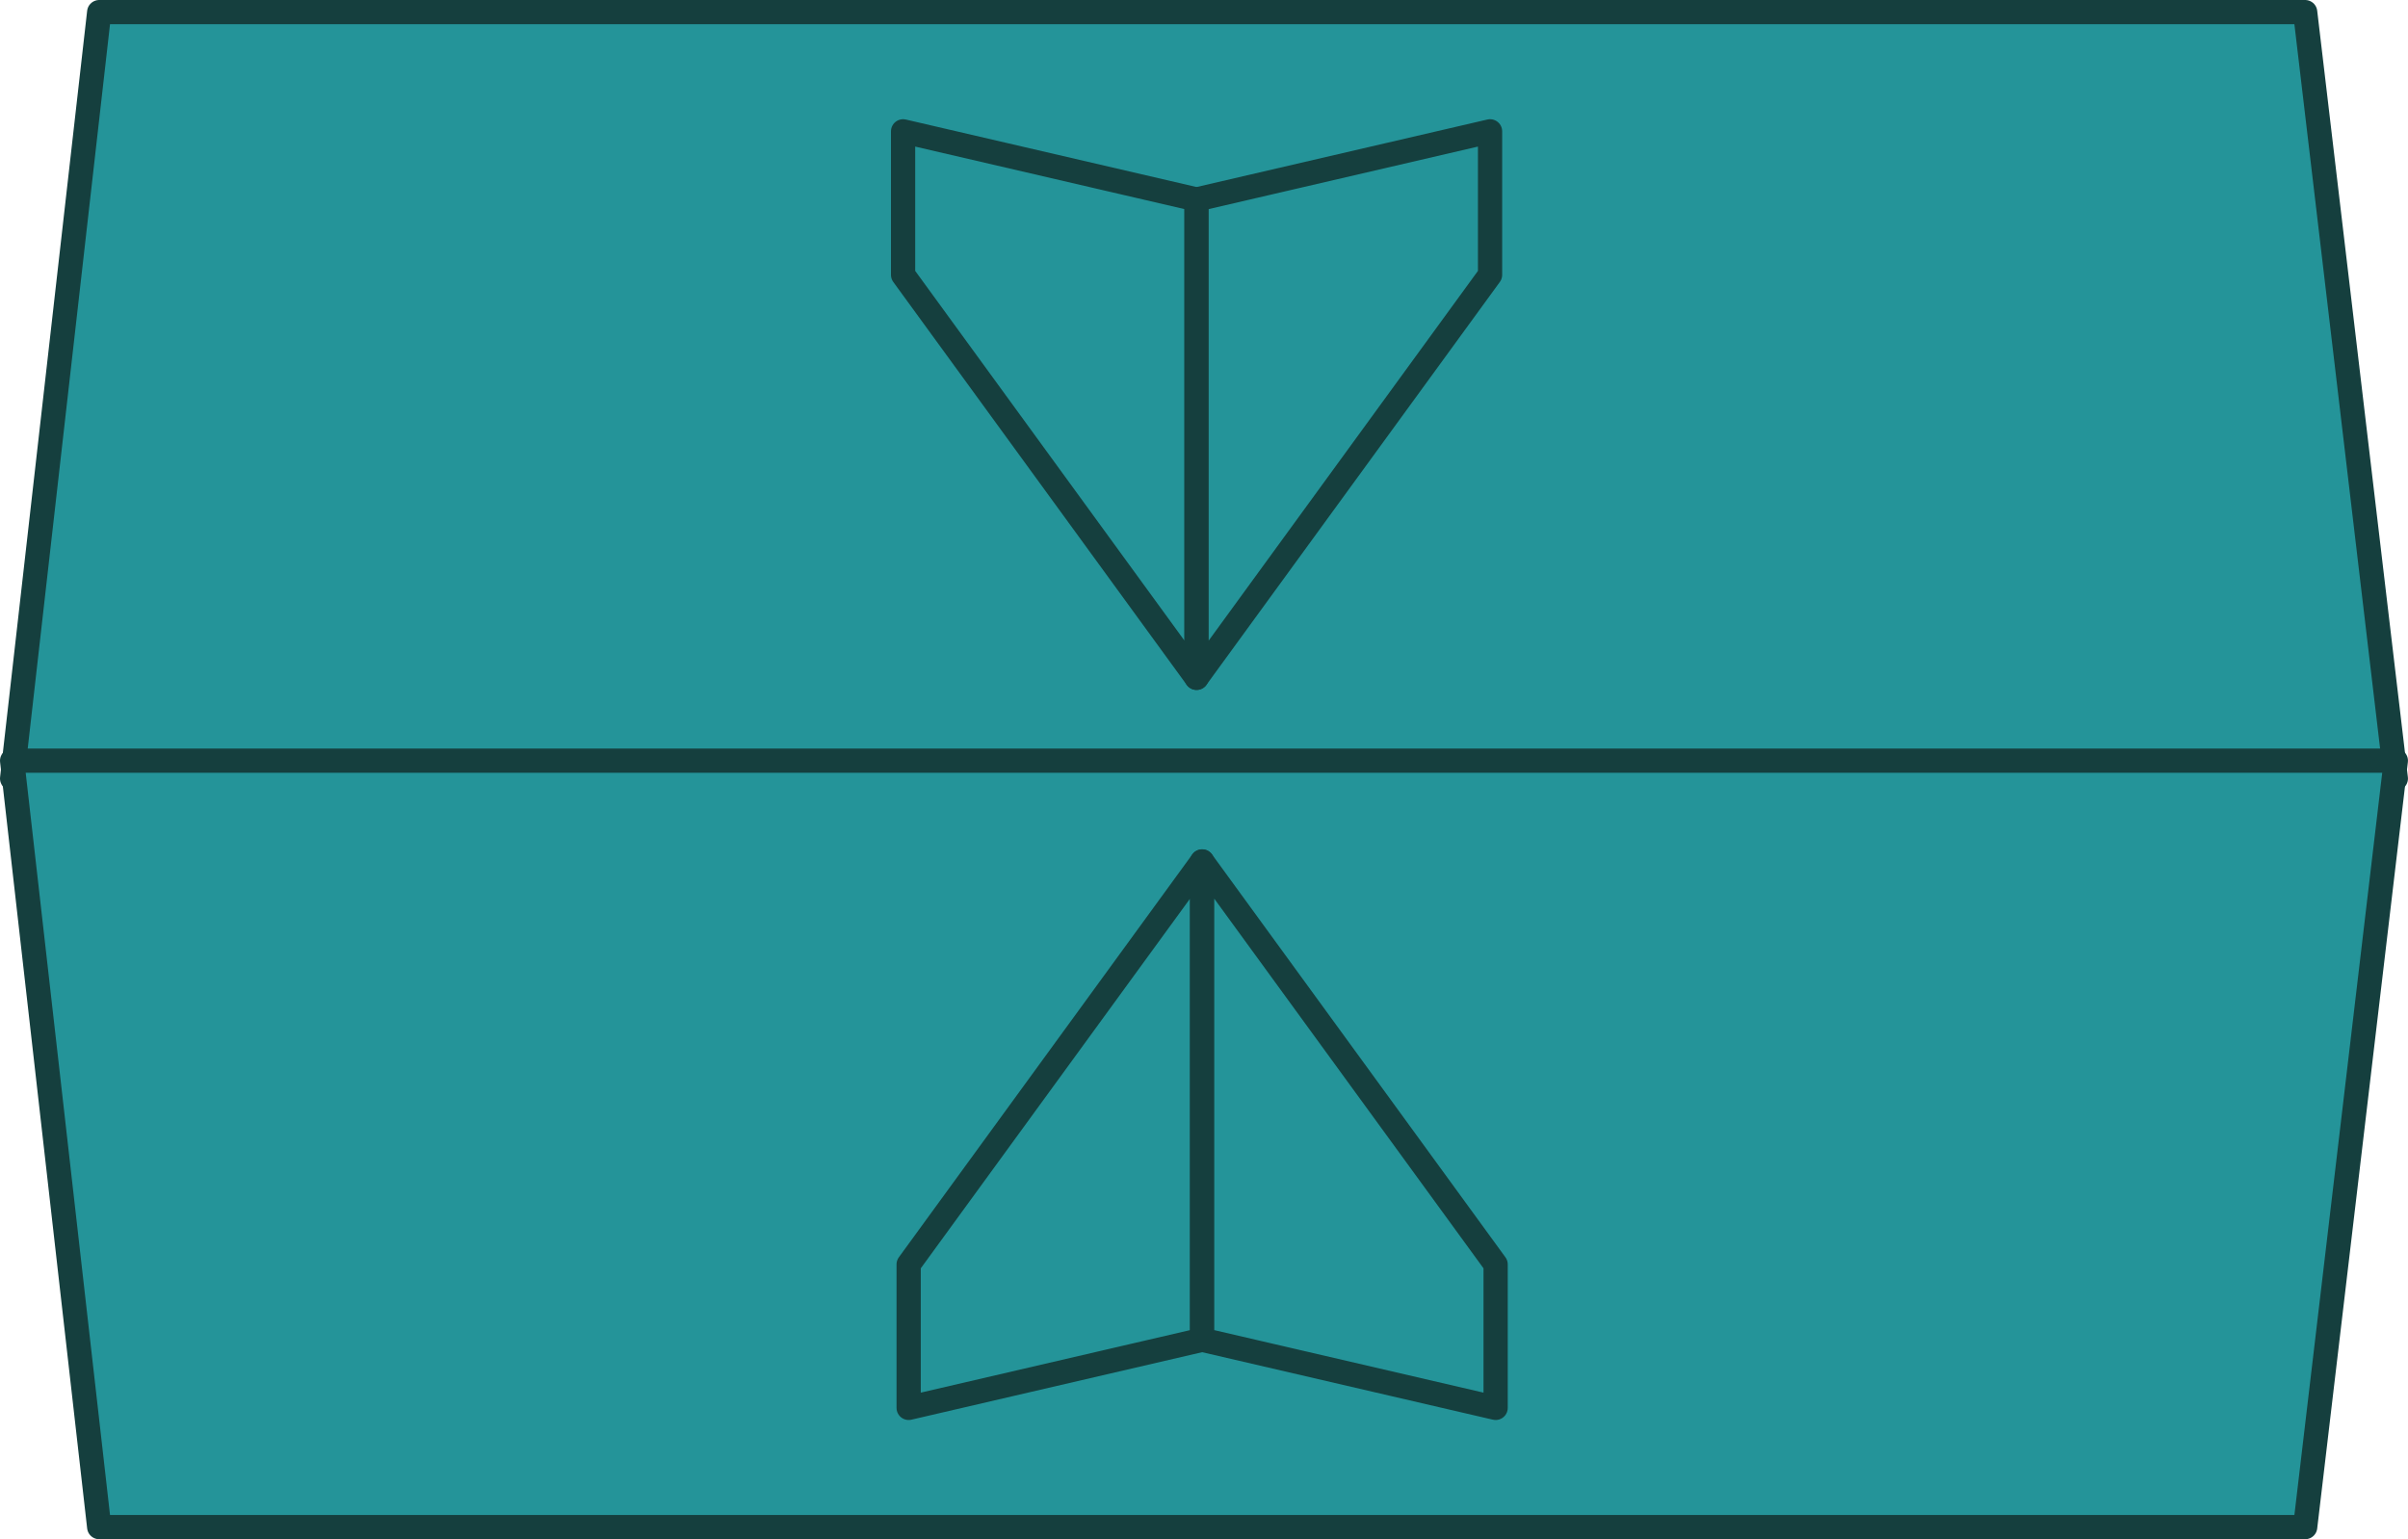
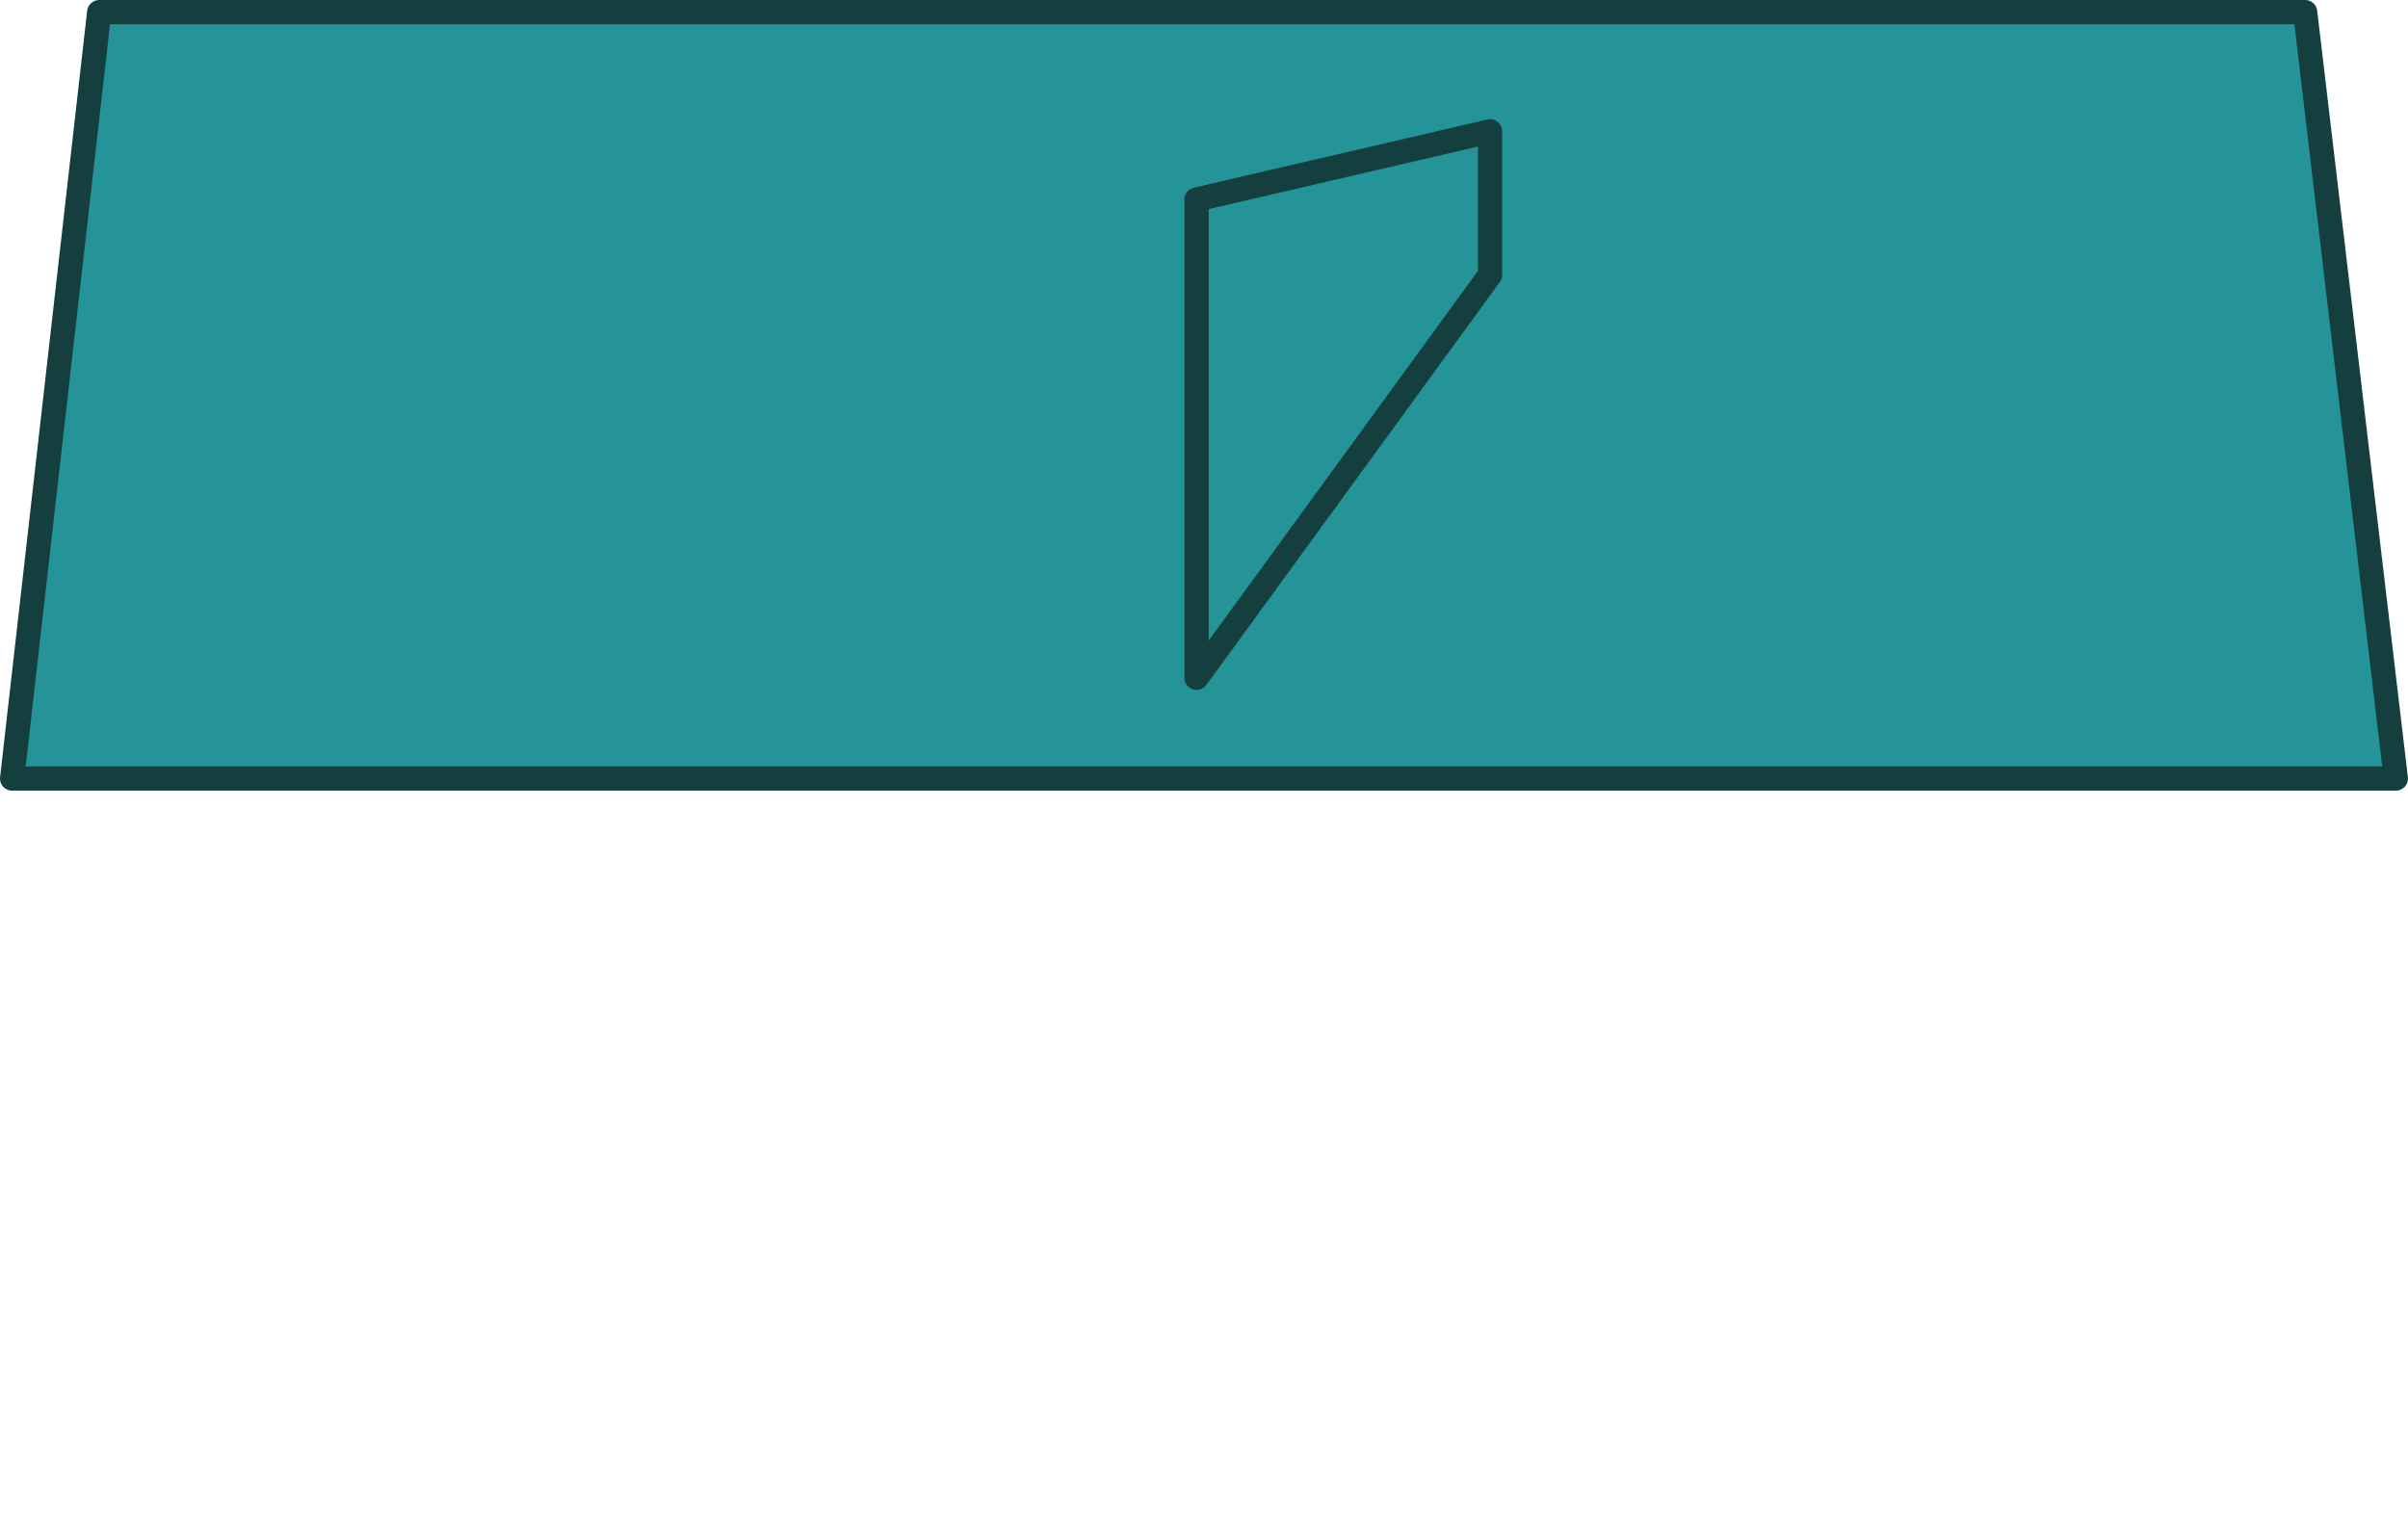
<svg xmlns="http://www.w3.org/2000/svg" viewBox="0 0 596.16 381.12">
  <defs>
    <style>.cls-1{fill:#249499;stroke:#153f3e;stroke-linejoin:round;stroke-width:6px;}</style>
  </defs>
  <title>Asset 64</title>
  <g id="Layer_2" data-name="Layer 2">
    <g id="Layer_1-2" data-name="Layer 1">
      <polygon class="cls-1" points="3 192.77 24.56 3 570.7 3 593.15 192.77 3 192.77" />
-       <polygon class="cls-1" points="223.58 32.52 296.24 49.39 296.24 167.83 223.58 68.05 223.58 32.52" />
      <polygon class="cls-1" points="368.9 32.52 296.24 49.39 296.24 167.83 368.9 68.05 368.9 32.52" />
-       <polygon class="cls-1" points="3 188.35 24.56 378.12 570.7 378.12 593.15 188.35 3 188.35" />
-       <polygon class="cls-1" points="224.96 348.6 297.62 331.73 297.62 213.3 224.96 313.07 224.96 348.6" />
-       <polygon class="cls-1" points="370.28 348.6 297.62 331.73 297.62 213.3 370.28 313.07 370.28 348.6" />
    </g>
  </g>
</svg>